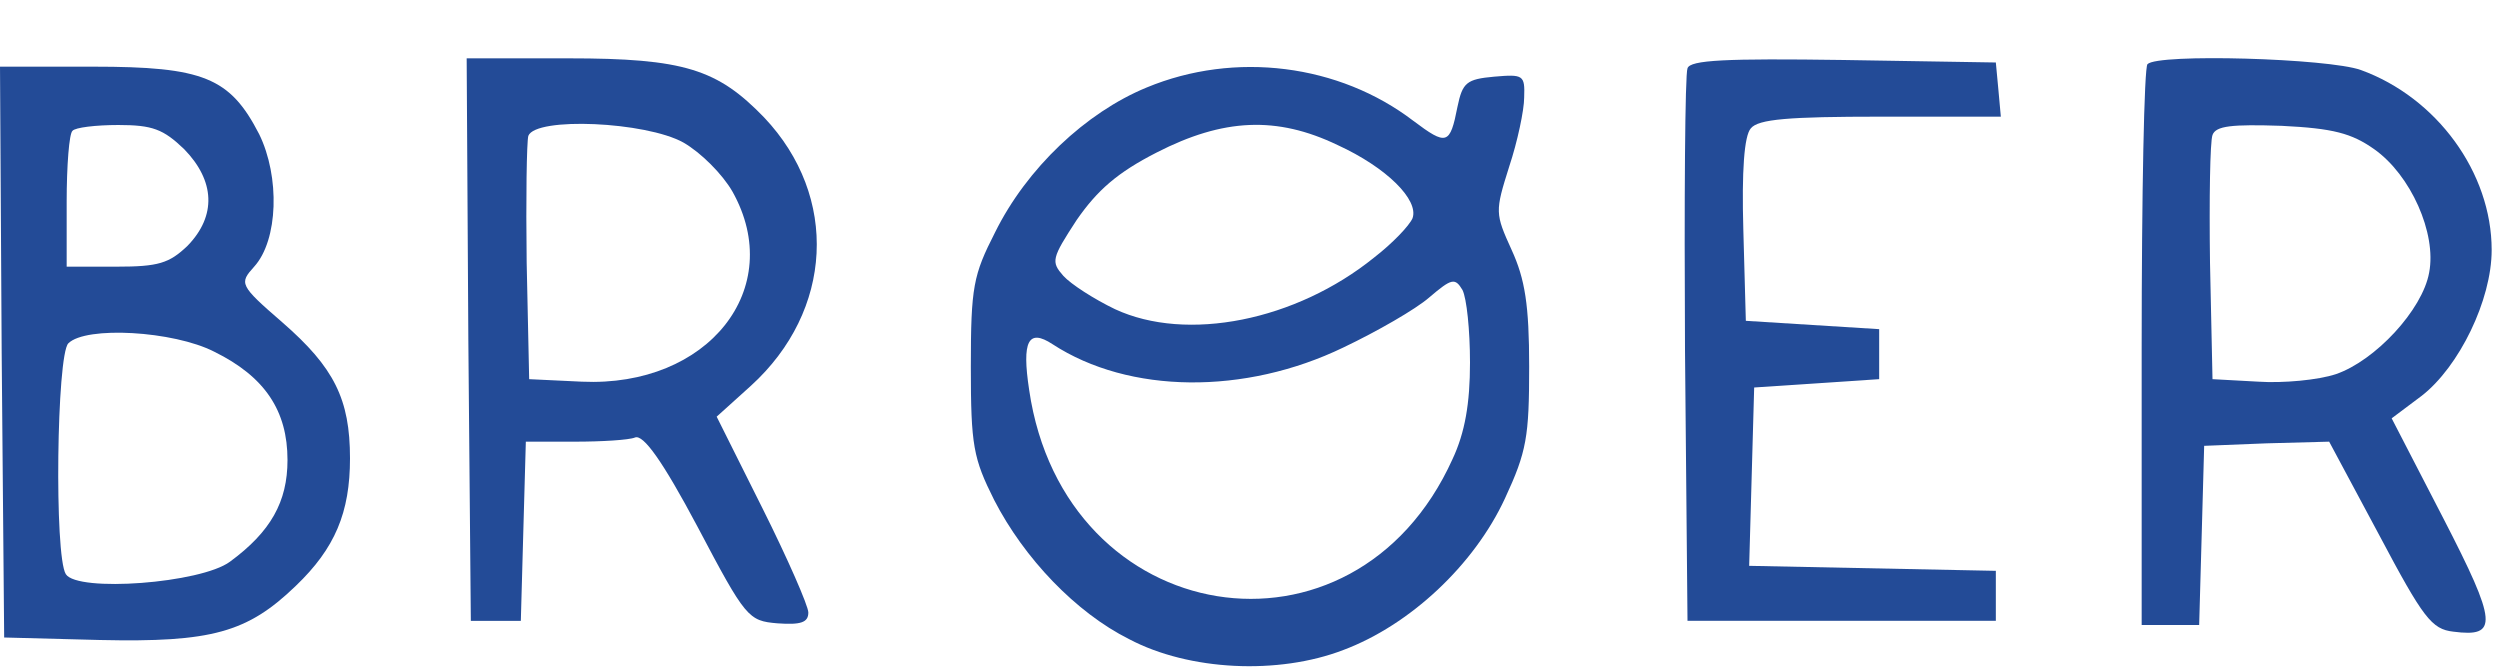
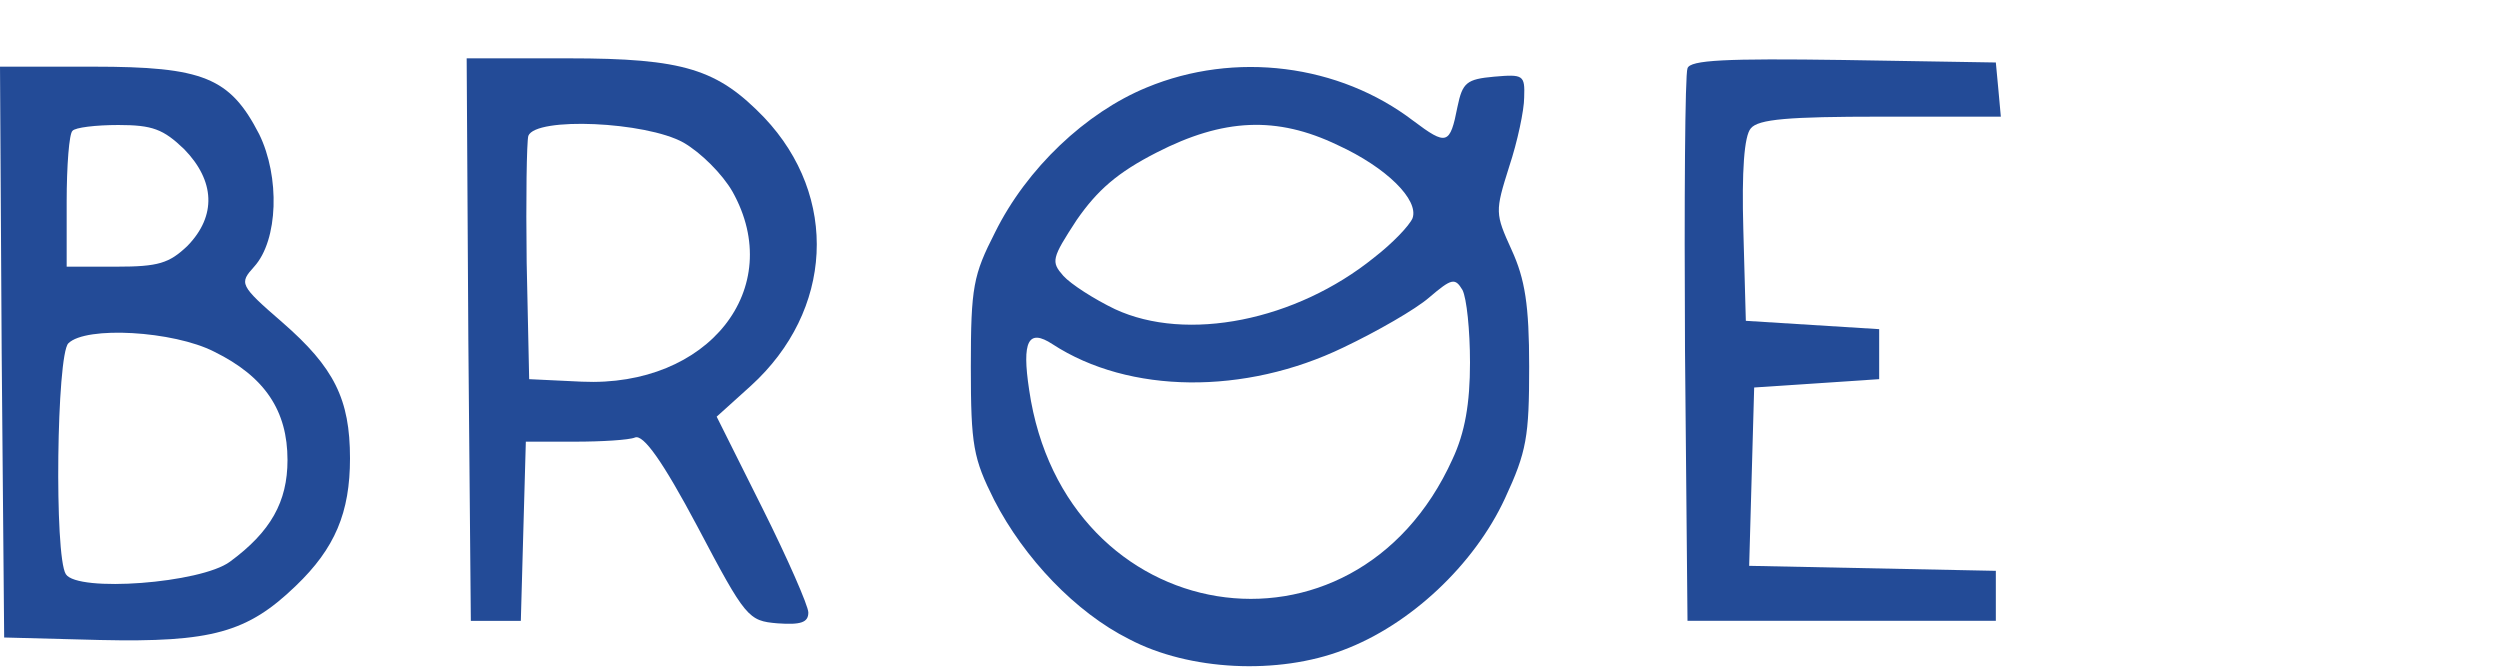
<svg xmlns="http://www.w3.org/2000/svg" version="1.0" width="300pt" height="80pt" viewBox="0 0 300 80" preserveAspectRatio="xMidYMid meet">
  <g transform="translate(0,80) scale(0.1,-0.1)" fill="#234b97" stroke="none">
    <path d="M562 393 l3 -338 30 0 30 0 3 108 3 107 59 0 c32 0 65 2 72 5 10 4 33 -28 75 -107 58 -110 61 -113 96 -116 28 -2 37 1 37 13 0 8 -25 65 -55 125 l-55 110 41 37 c99 90 106 227 16 322 -56 58 -96 71 -235 71 l-122 0 2 -337z m258 236 c21 -12 47 -38 59 -59 65 -116 -29 -235 -181 -228 l-63 3 -3 140 c-1 76 0 145 2 152 9 23 141 17 186 -8z" />
    <path d="M2025 718 c-3 -7 -4 -159 -3 -338 l3 -325 185 0 185 0 0 30 0 30 -148 3 -148 3 3 107 3 107 75 5 75 5 0 30 0 30 -80 5 -80 5 -3 109 c-2 71 1 113 9 122 9 11 45 14 156 14 l144 0 -3 33 -3 32 -183 3 c-141 2 -184 0 -187 -10z" />
-     <path d="M2577 723 c-4 -3 -7 -156 -7 -340 l0 -333 35 0 34 0 3 107 3 108 75 3 75 2 60 -112 c53 -100 63 -113 89 -116 54 -7 53 10 -12 136 l-62 120 36 27 c45 35 84 115 84 175 0 93 -66 183 -157 216 -39 14 -244 20 -256 7z m272 -102 c44 -31 75 -101 66 -148 -8 -45 -65 -106 -112 -122 -21 -7 -63 -11 -93 -9 l-55 3 -3 140 c-1 76 0 145 3 153 4 11 23 13 83 11 62 -3 84 -9 111 -28z" />
    <path d="M2 378 l3 -343 115 -3 c134 -3 177 9 235 65 47 45 65 88 65 153 0 71 -19 109 -81 163 -52 45 -52 47 -34 67 29 32 31 108 6 159 -35 68 -67 81 -199 81 l-112 0 2 -342z m219 243 c37 -38 39 -80 4 -116 -22 -21 -35 -25 -85 -25 l-60 0 0 78 c0 43 3 82 7 85 3 4 28 7 55 7 41 0 54 -5 79 -29z m36 -243 c61 -30 88 -71 88 -130 0 -50 -20 -86 -69 -122 -35 -26 -183 -37 -197 -15 -14 22 -11 263 3 277 21 21 126 15 175 -10z" />
    <path d="M1376 695 c-73 -30 -144 -97 -182 -174 -26 -51 -29 -65 -29 -161 0 -95 3 -110 28 -160 36 -70 98 -135 162 -167 72 -38 179 -43 257 -13 80 30 157 102 194 182 26 56 29 74 29 158 0 74 -5 105 -21 140 -20 44 -20 46 -3 100 10 30 18 68 18 83 1 27 -1 28 -36 25 -33 -3 -38 -7 -44 -36 -9 -46 -13 -47 -53 -17 -89 68 -214 84 -320 40z m229 -69 c59 -27 98 -66 90 -88 -4 -9 -24 -30 -46 -47 -94 -76 -225 -102 -311 -62 -25 12 -53 30 -62 40 -15 17 -14 21 16 67 25 36 49 57 96 81 80 41 144 44 217 9z m159 -261 c0 -49 -6 -84 -21 -116 -118 -261 -466 -205 -508 83 -9 59 -1 74 28 55 92 -60 231 -61 349 -4 40 19 87 46 103 60 27 23 31 24 40 9 5 -10 9 -48 9 -87z" />
  </g>
</svg>